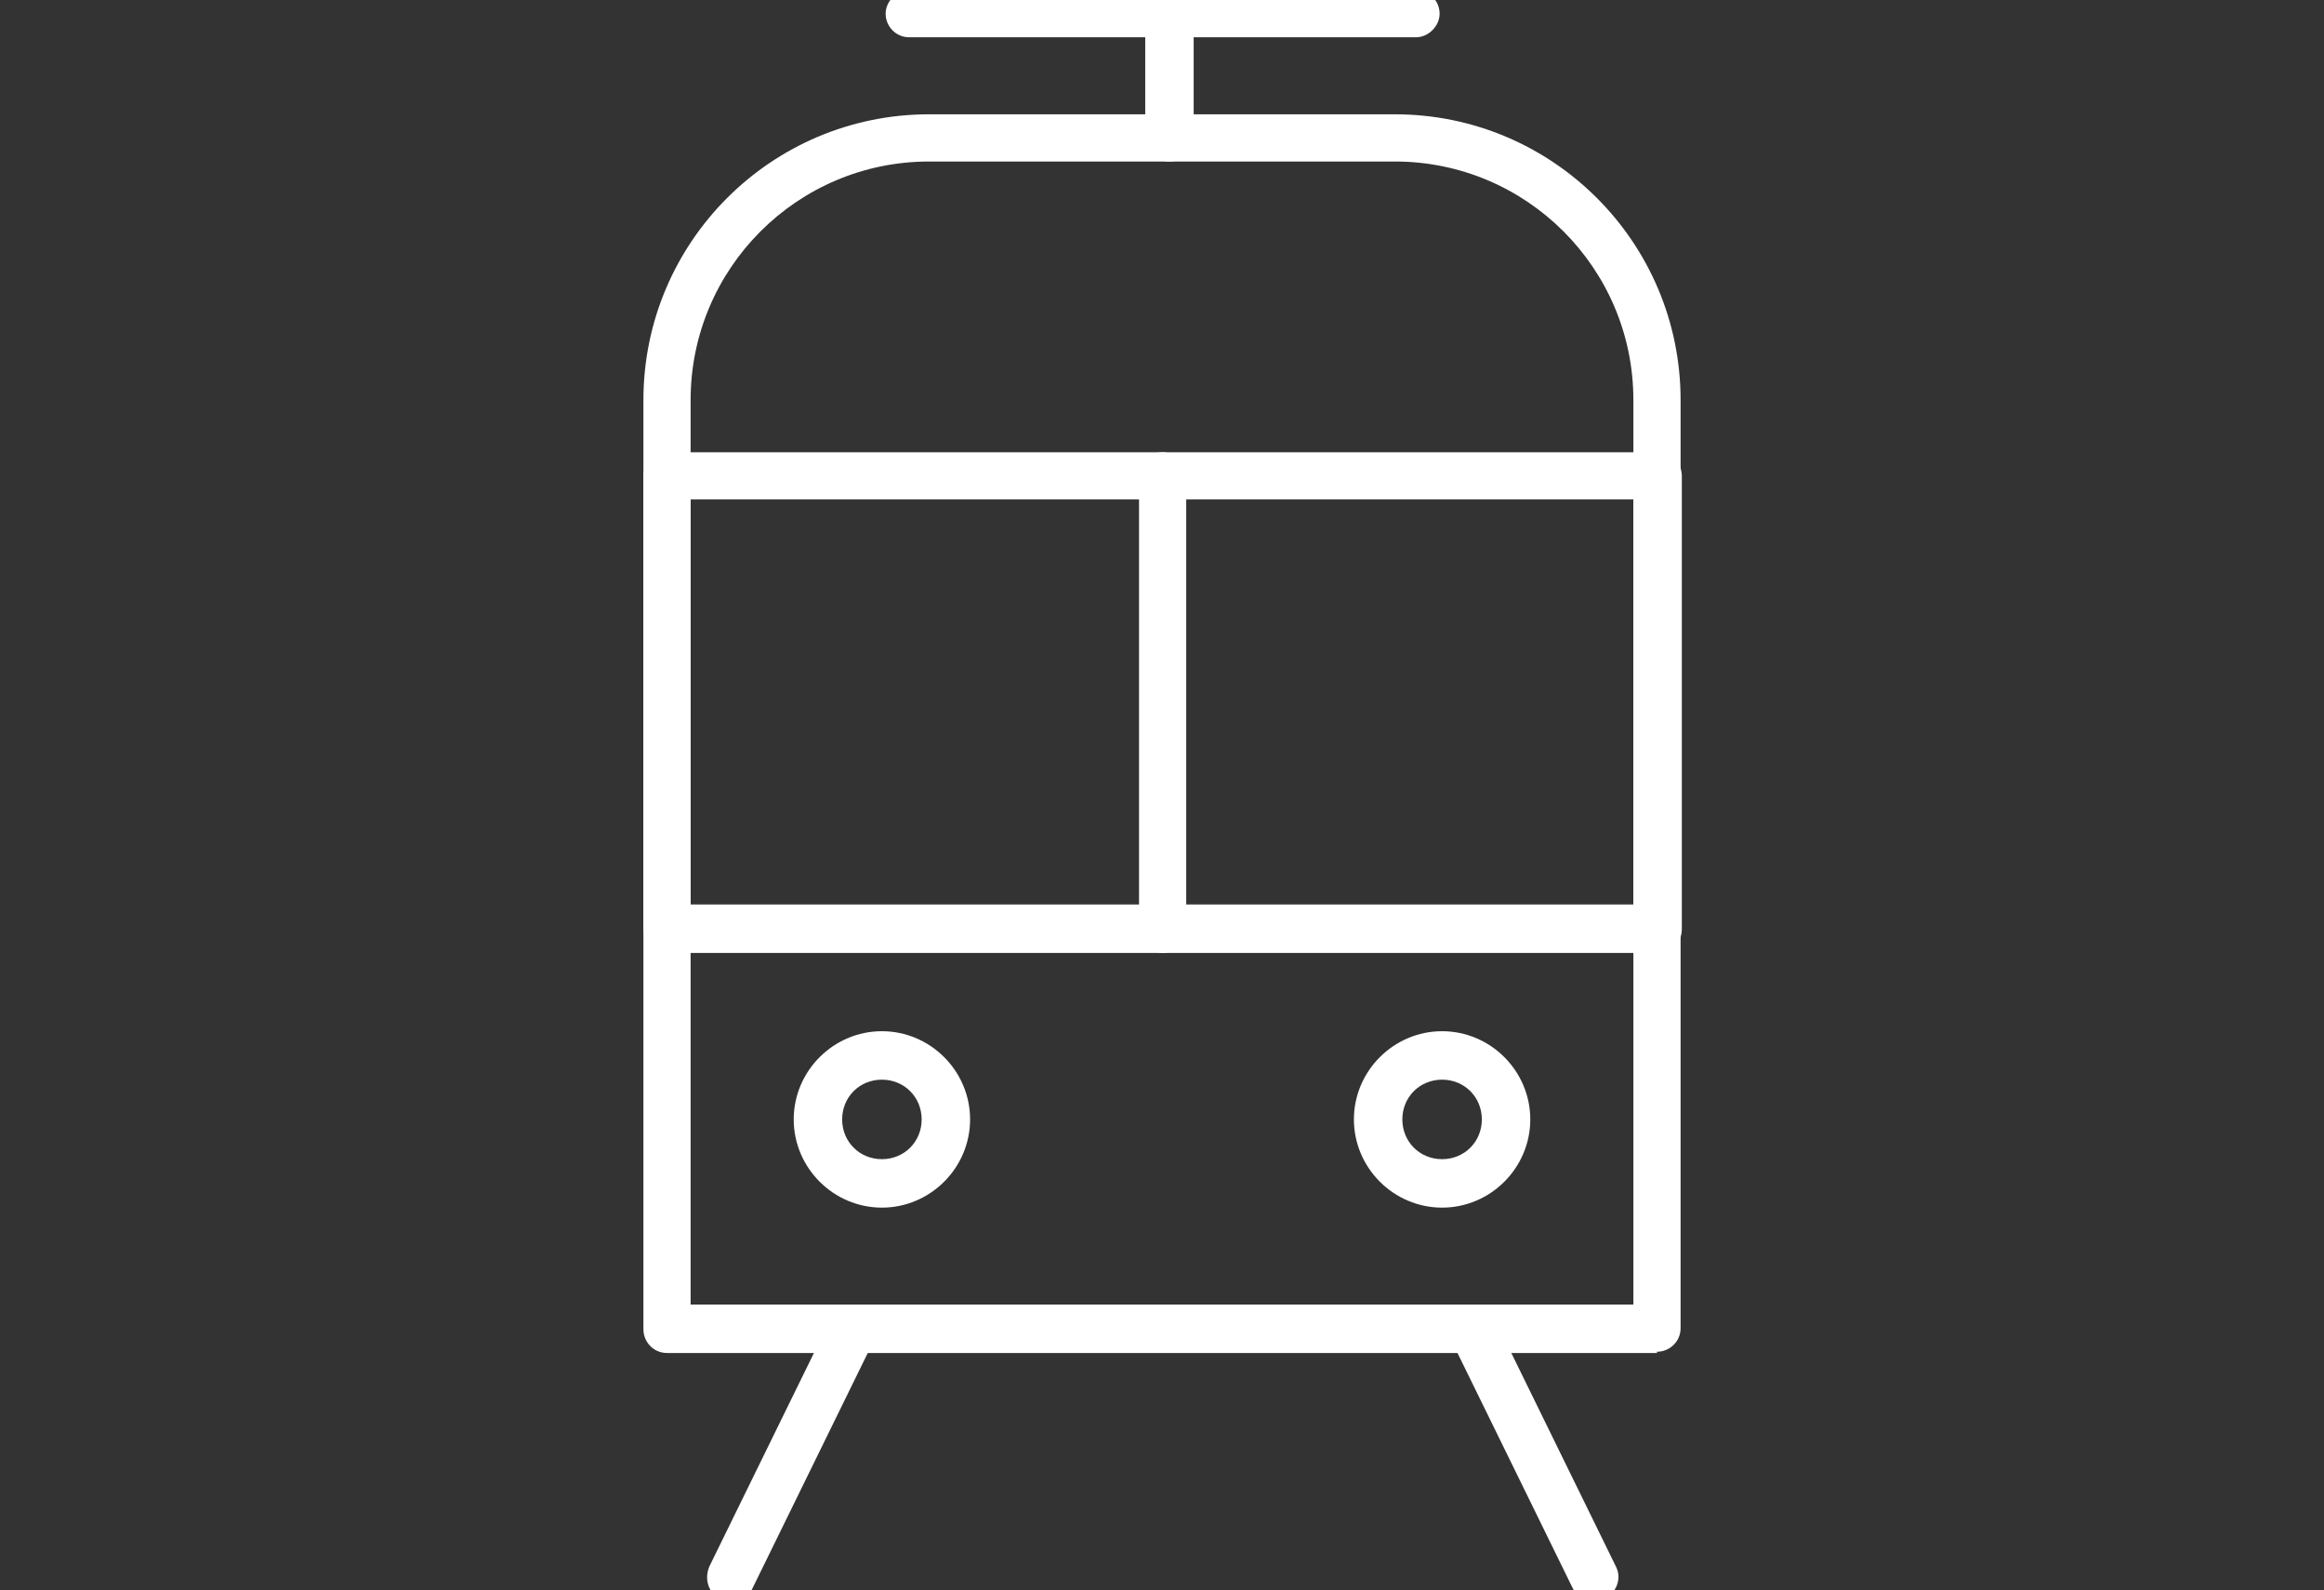
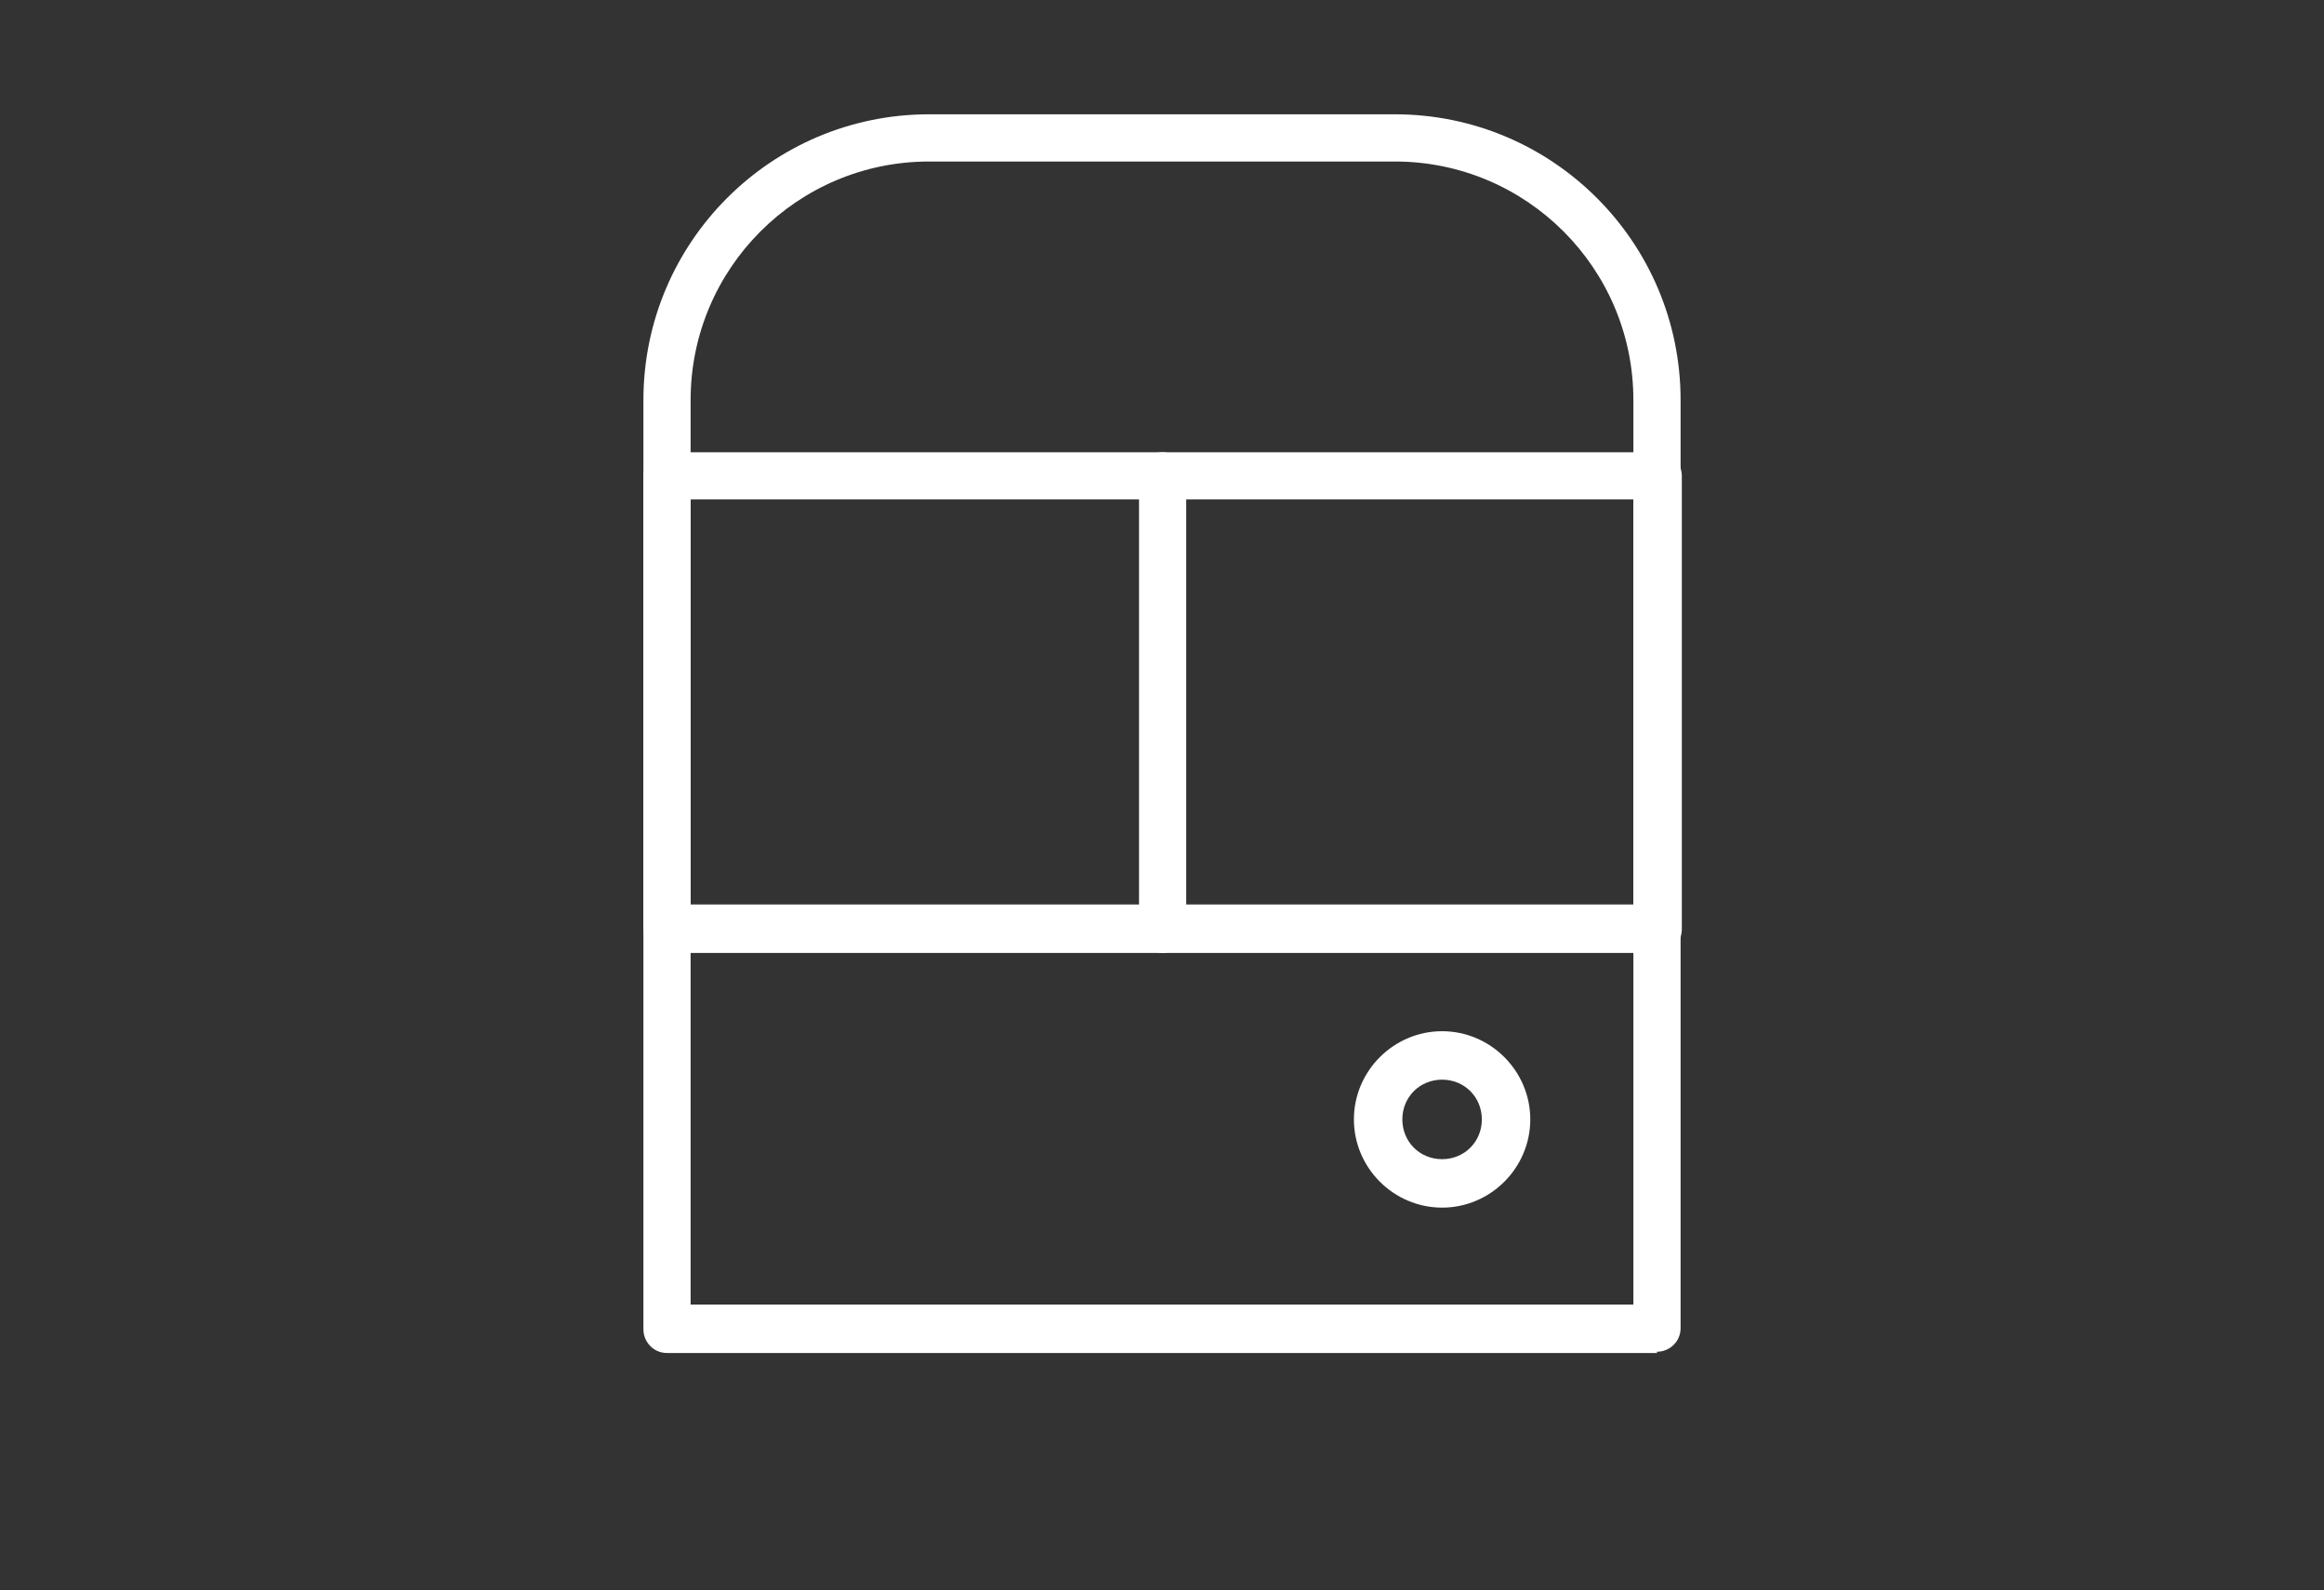
<svg xmlns="http://www.w3.org/2000/svg" id="Layer_1" version="1.1" viewBox="0 0 187.1 128">
  <rect x="0" y="0" width="187.1" height="128" fill="#333333" stroke="none" />
  <defs>
    <style>
      .st0 {
        fill: #fff;
      }
    </style>
  </defs>
  <path class="st0" d="M133.4,108.9H53.7c-1.1,0-1.9-.9-1.9-1.9V32.2c0-12.7,10.3-23,23-23h37.5c12.7,0,23,10.3,23,23v74.7c0,1.1-.9,1.9-1.9,1.9ZM55.6,105h75.9V32.2c0-10.6-8.6-19.2-19.2-19.2h-37.5c-10.6,0-19.2,8.6-19.2,19.2v72.8Z" />
-   <path class="st0" d="M94.1,13c-1.1,0-1.9-.9-1.9-1.9V3h-19c-1.1,0-1.9-.9-1.9-1.9s.9-1.9,1.9-1.9h40.8c1.1,0,1.9.9,1.9,1.9s-.9,1.9-1.9,1.9h-17.9v8.1c0,1.1-.9,1.9-1.9,1.9Z" />
  <g>
-     <path class="st0" d="M58.8,128.9c-.3,0-.6,0-.8-.2-1-.5-1.3-1.6-.9-2.6l9.8-20c.5-1,1.6-1.3,2.6-.9,1,.5,1.3,1.6.9,2.6l-9.8,20c-.3.7-1,1.1-1.7,1.1Z" />
-     <path class="st0" d="M128.3,128.9c-.7,0-1.4-.4-1.7-1.1l-9.8-20c-.5-1,0-2.1.9-2.6,1-.5,2.1,0,2.6.9l9.8,20c.5,1,0,2.1-.9,2.6-.3.1-.6.2-.8.2Z" />
-   </g>
+     </g>
  <path class="st0" d="M133.4,76.7H53.7c-1.1,0-1.9-.9-1.9-1.9v-36.5c0-1.1.9-1.9,1.9-1.9h79.8c1.1,0,1.9.9,1.9,1.9v36.5c0,1.1-.9,1.9-1.9,1.9ZM55.6,72.8h75.9v-32.6H55.6v32.6Z" />
  <path class="st0" d="M93.6,76.7c-1.1,0-1.9-.9-1.9-1.9v-36.5c0-1.1.9-1.9,1.9-1.9s1.9.9,1.9,1.9v36.5c0,1.1-.9,1.9-1.9,1.9Z" />
  <g>
-     <path class="st0" d="M71,97.2c-3.9,0-7.1-3.2-7.1-7.1s3.2-7.1,7.1-7.1,7.1,3.2,7.1,7.1-3.2,7.1-7.1,7.1ZM71,86.9c-1.8,0-3.2,1.4-3.2,3.2s1.4,3.2,3.2,3.2,3.2-1.4,3.2-3.2-1.4-3.2-3.2-3.2Z" />
    <path class="st0" d="M116.1,97.2c-3.9,0-7.1-3.2-7.1-7.1s3.2-7.1,7.1-7.1,7.1,3.2,7.1,7.1-3.2,7.1-7.1,7.1ZM116.1,86.9c-1.8,0-3.2,1.4-3.2,3.2s1.4,3.2,3.2,3.2,3.2-1.4,3.2-3.2-1.4-3.2-3.2-3.2Z" />
  </g>
</svg>